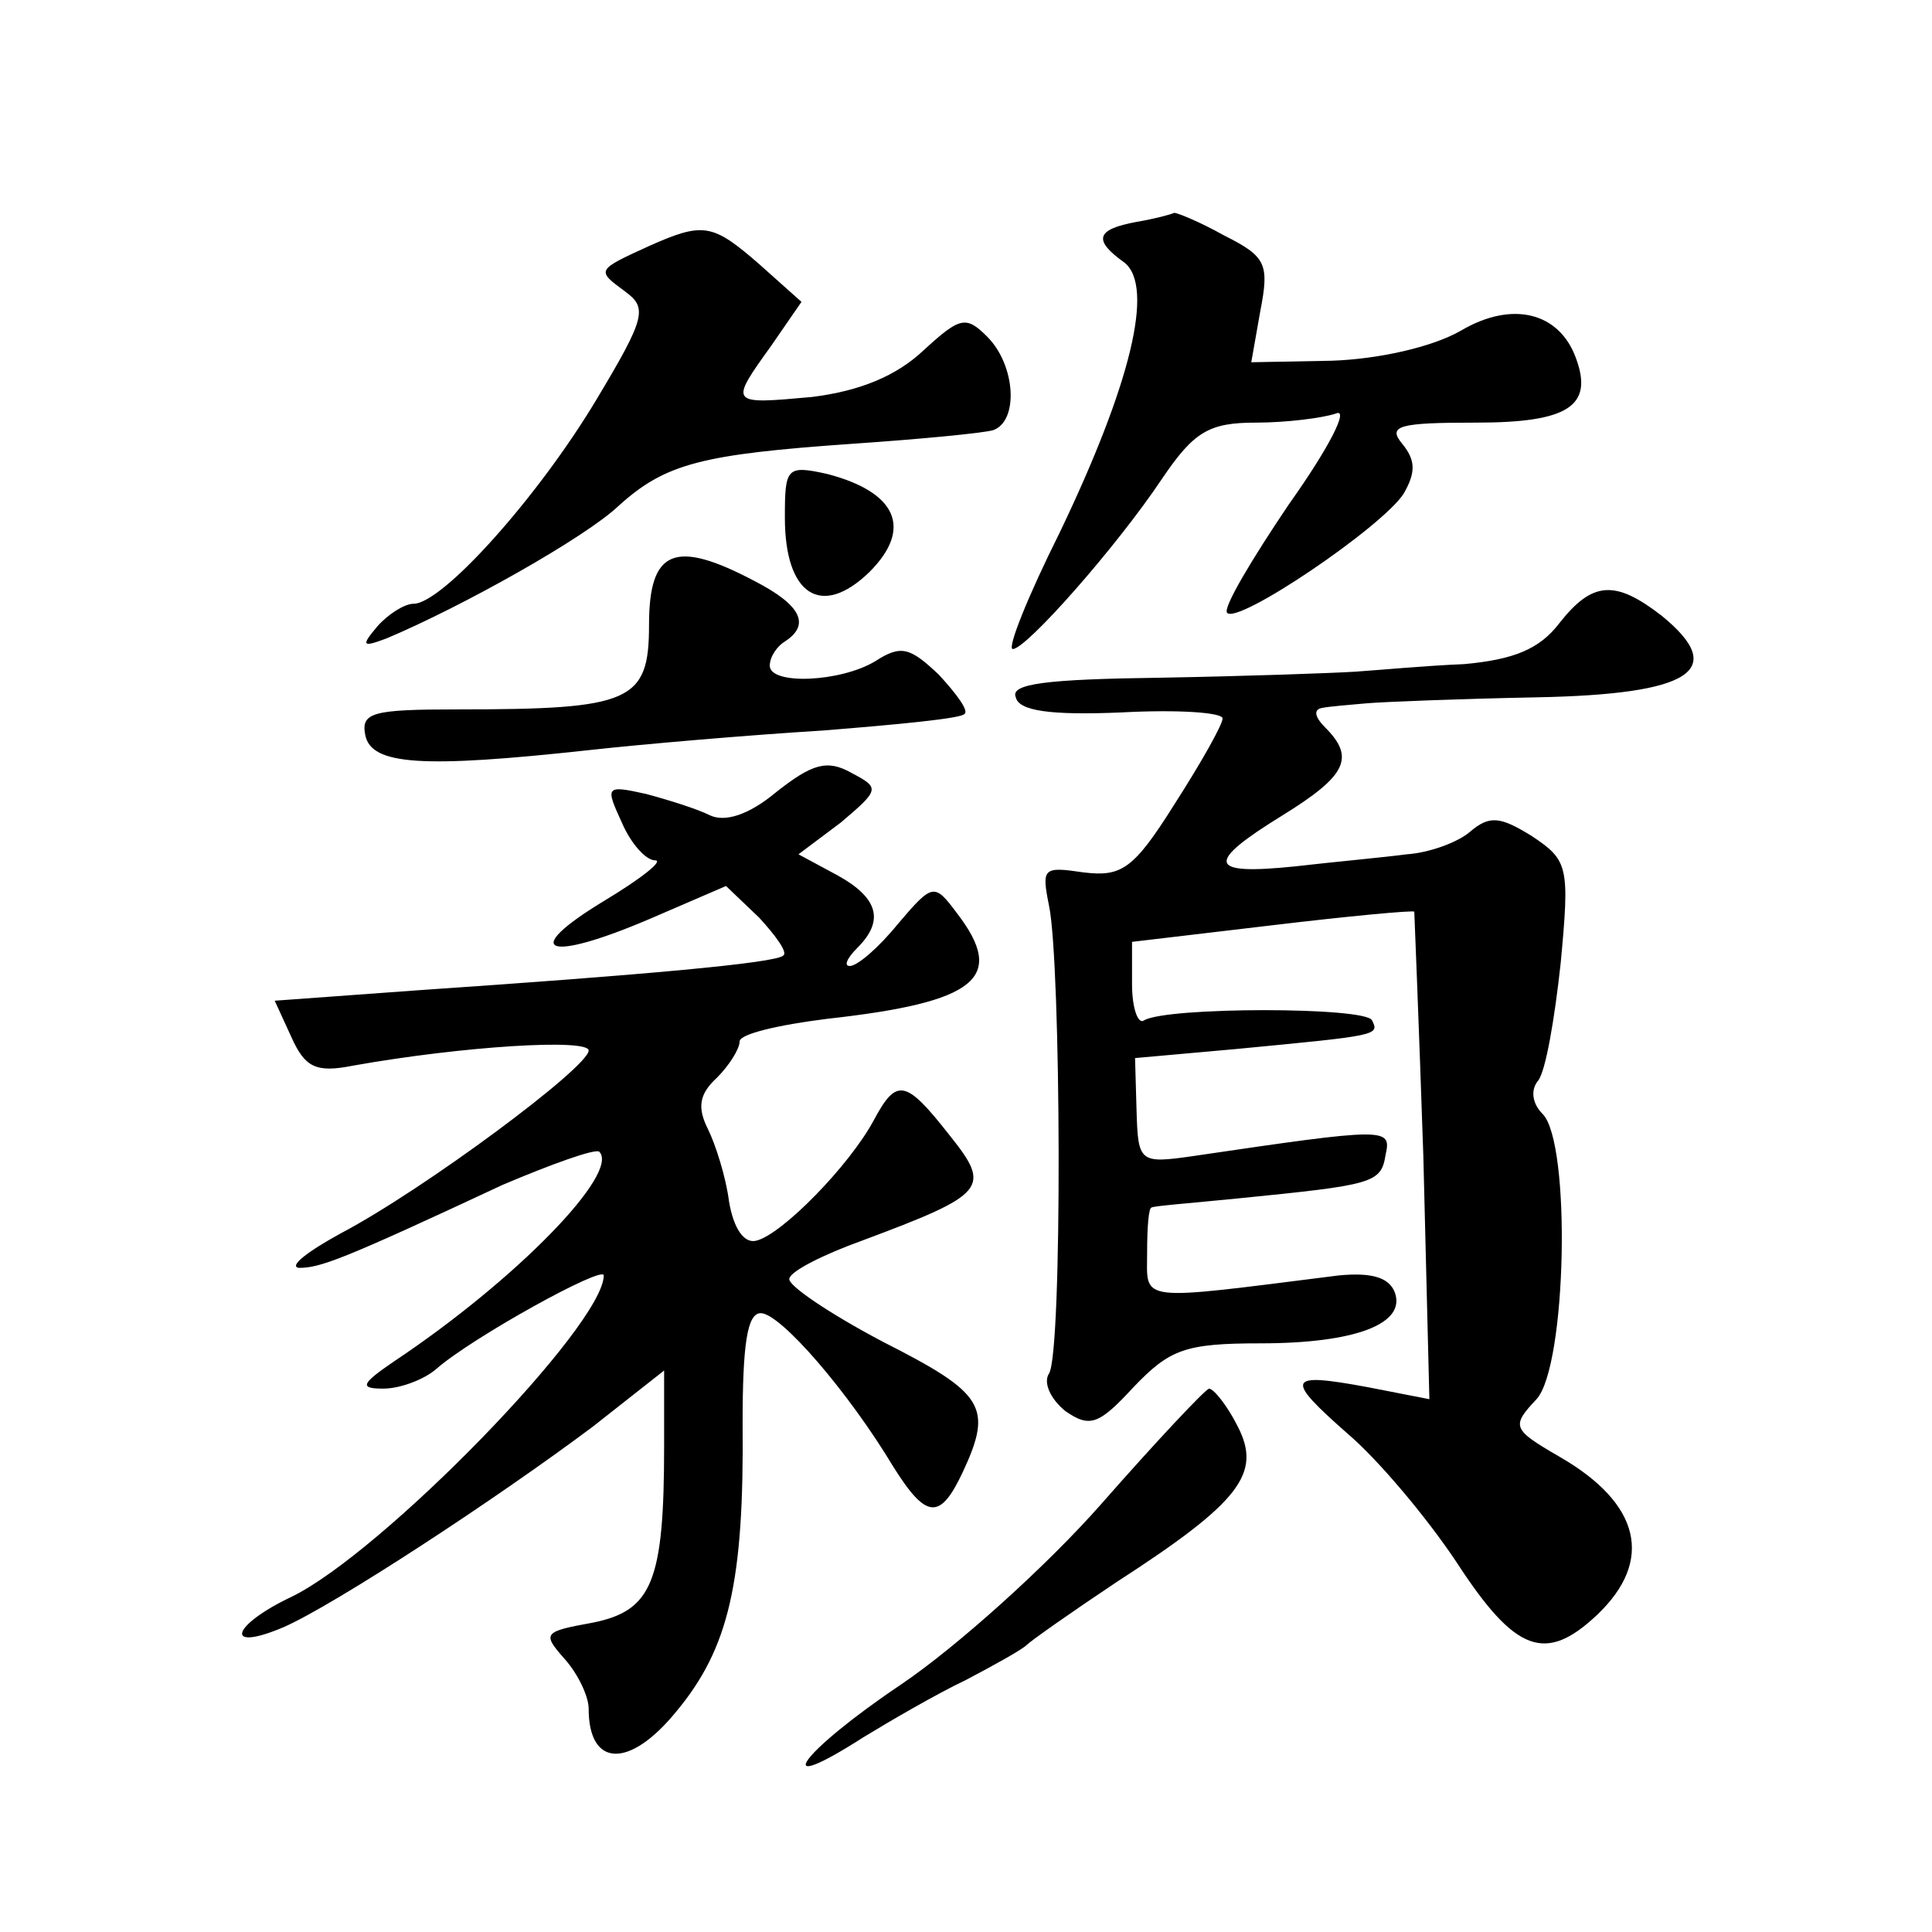
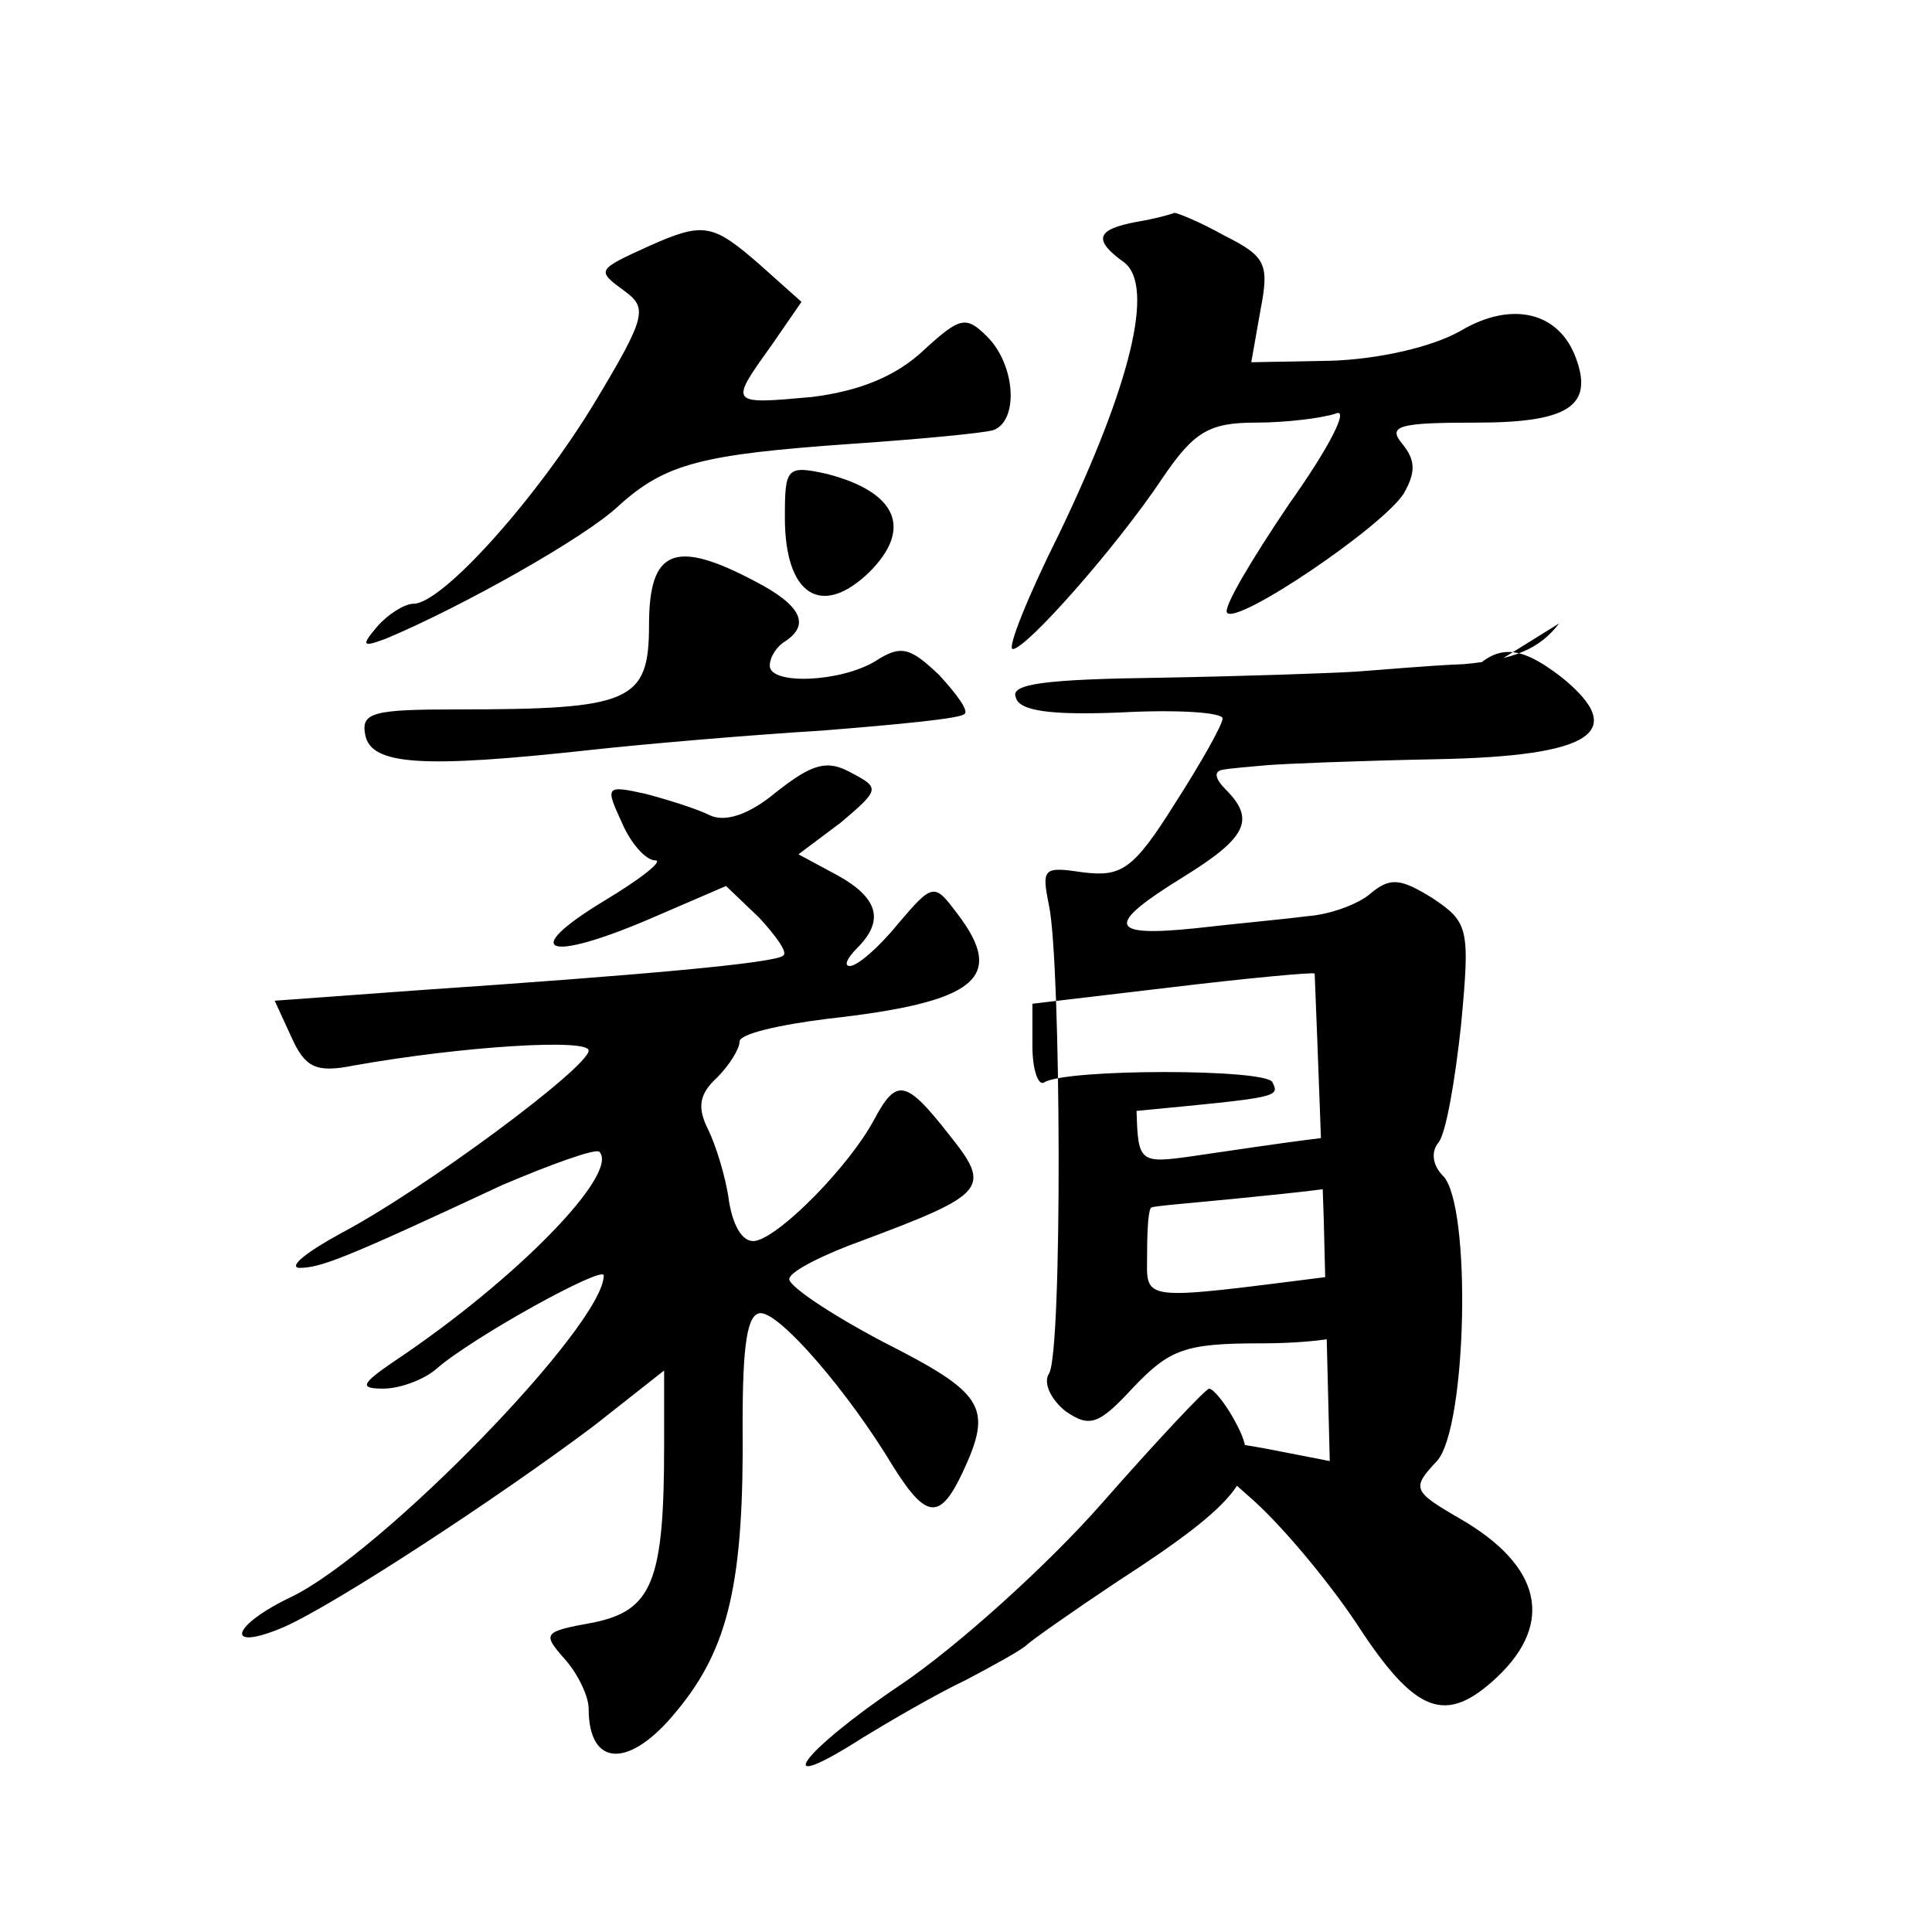
<svg xmlns="http://www.w3.org/2000/svg" version="1.0" width="128pt" height="128pt" viewBox="0 0 128 128" preserveAspectRatio="xMidYMid meet">
  <g transform="translate(0,128) scale(0.1,-0.1)" fill="#0" stroke="none">
-     <path d="M753 1133 c-27 -5 -29 -12 -8 -27 20 -16 4 -81 -43 -179 -21 -42 -35 -77 -31 -77 9 0 69 68 99 113 21 31 31 37 62 37 20 0 44 3 53 6 9 4 -4 -22 -31 -60 -25 -37 -44 -69 -41 -72 7 -8 103 57 117 79 8 14 8 22 -1 33 -10 12 -2 14 49 14 61 0 78 11 66 43 -11 30 -42 38 -76 18 -19 -11 -55 -19 -86 -20 l-53 -1 6 34 c6 31 4 36 -24 50 -16 9 -31 15 -33 15 -2 -1 -13 -4 -25 -6z M430 1117 c-35 -16 -35 -16 -16 -30 15 -11 14 -17 -19 -72 -39 -65 -102 -135 -121 -135 -6 0 -17 -7 -24 -15 -11 -13 -10 -14 6 -8 50 21 132 67 154 88 31 28 55 34 155 41 44 3 86 7 93 9 17 6 15 43 -4 62 -14 14 -18 13 -42 -9 -18 -17 -42 -27 -74 -31 -55 -5 -55 -5 -27 34 l20 29 -28 25 c-31 27 -37 28 -73 12z M520 937 c0 -51 24 -67 56 -36 29 29 18 53 -28 65 -27 6 -28 4 -28 -29z M430 866 c0 -51 -12 -56 -127 -56 -56 0 -64 -2 -61 -17 4 -20 38 -22 148 -10 36 4 106 10 155 13 50 4 92 8 94 11 3 2 -5 13 -17 26 -19 18 -25 20 -42 9 -23 -14 -70 -16 -70 -3 0 6 5 13 10 16 17 11 11 24 -20 40 -53 28 -70 21 -70 -29z M1033 867 c-13 -17 -30 -24 -63 -27 -25 -1 -57 -4 -72 -5 -16 -1 -73 -3 -129 -4 -76 -1 -100 -4 -96 -13 2 -9 23 -12 70 -10 37 2 67 0 67 -4 0 -4 -14 -29 -32 -57 -27 -43 -35 -48 -60 -45 -27 4 -28 3 -23 -22 8 -38 9 -296 0 -310 -4 -6 1 -17 11 -25 16 -11 22 -9 45 16 24 25 34 29 84 29 63 0 97 13 89 34 -4 10 -16 13 -37 11 -135 -17 -127 -18 -127 15 0 17 1 30 3 30 1 1 27 3 57 6 90 9 95 10 98 29 4 18 1 18 -128 -1 -35 -5 -36 -4 -37 30 l-1 35 67 6 c94 9 95 9 90 19 -4 9 -136 9 -151 0 -4 -3 -8 8 -8 24 l0 28 93 11 c50 6 93 10 94 9 0 0 3 -73 6 -162 l4 -161 -41 8 c-54 10 -55 6 -13 -31 20 -17 52 -55 72 -85 39 -60 59 -67 93 -35 38 36 29 74 -25 105 -31 18 -32 20 -15 38 20 22 23 170 4 189 -7 7 -8 16 -3 22 5 6 11 41 15 78 6 64 5 68 -19 84 -21 13 -28 14 -41 3 -8 -7 -27 -14 -42 -15 -15 -2 -48 -5 -74 -8 -58 -6 -60 2 -8 34 42 26 48 38 28 58 -7 7 -8 12 -2 13 5 1 18 2 29 3 11 1 62 3 113 4 103 2 127 18 83 54 -31 24 -46 23 -68 -5z M514 755 c-18 -15 -34 -20 -44 -15 -8 4 -27 10 -42 14 -27 6 -27 5 -16 -19 6 -14 16 -25 22 -25 6 0 -9 -12 -34 -27 -56 -34 -38 -41 30 -12 l51 22 22 -21 c11 -12 19 -23 16 -25 -4 -5 -94 -13 -241 -23 l-96 -7 11 -24 c9 -20 16 -24 41 -19 73 13 156 18 156 10 0 -11 -109 -92 -164 -121 -22 -12 -35 -22 -28 -23 14 0 28 5 135 55 33 14 61 24 64 22 14 -14 -55 -85 -136 -139 -22 -15 -23 -18 -7 -18 11 0 27 6 35 13 24 21 111 69 111 62 0 -33 -147 -184 -207 -213 -40 -19 -45 -37 -5 -20 34 15 141 85 205 133 l47 37 0 -50 c0 -90 -8 -109 -47 -117 -33 -6 -34 -7 -19 -24 9 -10 16 -25 16 -33 0 -39 27 -40 58 -2 35 42 45 86 44 191 0 52 3 73 12 73 13 0 58 -52 88 -102 22 -35 31 -35 46 -3 20 43 14 52 -53 86 -36 19 -64 38 -62 42 1 5 23 16 48 25 83 31 86 35 58 70 -29 37 -35 38 -50 10 -16 -30 -61 -76 -78 -80 -8 -2 -15 8 -18 26 -2 16 -9 38 -14 48 -7 14 -6 23 6 34 8 8 15 19 15 24 0 5 26 11 58 15 99 11 119 27 86 70 -15 20 -16 20 -39 -7 -13 -16 -27 -28 -32 -28 -4 0 -2 5 5 12 18 18 14 33 -13 48 l-26 14 28 21 c26 22 26 23 7 33 -16 9 -26 6 -50 -13z M730 284 c-36 -41 -96 -95 -133 -120 -67 -45 -89 -76 -25 -35 18 11 49 29 68 38 19 10 37 20 40 23 3 3 30 22 60 42 82 53 96 72 80 103 -7 14 -16 25 -19 25 -3 -1 -35 -35 -71 -76z" />
+     <path d="M753 1133 c-27 -5 -29 -12 -8 -27 20 -16 4 -81 -43 -179 -21 -42 -35 -77 -31 -77 9 0 69 68 99 113 21 31 31 37 62 37 20 0 44 3 53 6 9 4 -4 -22 -31 -60 -25 -37 -44 -69 -41 -72 7 -8 103 57 117 79 8 14 8 22 -1 33 -10 12 -2 14 49 14 61 0 78 11 66 43 -11 30 -42 38 -76 18 -19 -11 -55 -19 -86 -20 l-53 -1 6 34 c6 31 4 36 -24 50 -16 9 -31 15 -33 15 -2 -1 -13 -4 -25 -6z M430 1117 c-35 -16 -35 -16 -16 -30 15 -11 14 -17 -19 -72 -39 -65 -102 -135 -121 -135 -6 0 -17 -7 -24 -15 -11 -13 -10 -14 6 -8 50 21 132 67 154 88 31 28 55 34 155 41 44 3 86 7 93 9 17 6 15 43 -4 62 -14 14 -18 13 -42 -9 -18 -17 -42 -27 -74 -31 -55 -5 -55 -5 -27 34 l20 29 -28 25 c-31 27 -37 28 -73 12z M520 937 c0 -51 24 -67 56 -36 29 29 18 53 -28 65 -27 6 -28 4 -28 -29z M430 866 c0 -51 -12 -56 -127 -56 -56 0 -64 -2 -61 -17 4 -20 38 -22 148 -10 36 4 106 10 155 13 50 4 92 8 94 11 3 2 -5 13 -17 26 -19 18 -25 20 -42 9 -23 -14 -70 -16 -70 -3 0 6 5 13 10 16 17 11 11 24 -20 40 -53 28 -70 21 -70 -29z M1033 867 c-13 -17 -30 -24 -63 -27 -25 -1 -57 -4 -72 -5 -16 -1 -73 -3 -129 -4 -76 -1 -100 -4 -96 -13 2 -9 23 -12 70 -10 37 2 67 0 67 -4 0 -4 -14 -29 -32 -57 -27 -43 -35 -48 -60 -45 -27 4 -28 3 -23 -22 8 -38 9 -296 0 -310 -4 -6 1 -17 11 -25 16 -11 22 -9 45 16 24 25 34 29 84 29 63 0 97 13 89 34 -4 10 -16 13 -37 11 -135 -17 -127 -18 -127 15 0 17 1 30 3 30 1 1 27 3 57 6 90 9 95 10 98 29 4 18 1 18 -128 -1 -35 -5 -36 -4 -37 30 c94 9 95 9 90 19 -4 9 -136 9 -151 0 -4 -3 -8 8 -8 24 l0 28 93 11 c50 6 93 10 94 9 0 0 3 -73 6 -162 l4 -161 -41 8 c-54 10 -55 6 -13 -31 20 -17 52 -55 72 -85 39 -60 59 -67 93 -35 38 36 29 74 -25 105 -31 18 -32 20 -15 38 20 22 23 170 4 189 -7 7 -8 16 -3 22 5 6 11 41 15 78 6 64 5 68 -19 84 -21 13 -28 14 -41 3 -8 -7 -27 -14 -42 -15 -15 -2 -48 -5 -74 -8 -58 -6 -60 2 -8 34 42 26 48 38 28 58 -7 7 -8 12 -2 13 5 1 18 2 29 3 11 1 62 3 113 4 103 2 127 18 83 54 -31 24 -46 23 -68 -5z M514 755 c-18 -15 -34 -20 -44 -15 -8 4 -27 10 -42 14 -27 6 -27 5 -16 -19 6 -14 16 -25 22 -25 6 0 -9 -12 -34 -27 -56 -34 -38 -41 30 -12 l51 22 22 -21 c11 -12 19 -23 16 -25 -4 -5 -94 -13 -241 -23 l-96 -7 11 -24 c9 -20 16 -24 41 -19 73 13 156 18 156 10 0 -11 -109 -92 -164 -121 -22 -12 -35 -22 -28 -23 14 0 28 5 135 55 33 14 61 24 64 22 14 -14 -55 -85 -136 -139 -22 -15 -23 -18 -7 -18 11 0 27 6 35 13 24 21 111 69 111 62 0 -33 -147 -184 -207 -213 -40 -19 -45 -37 -5 -20 34 15 141 85 205 133 l47 37 0 -50 c0 -90 -8 -109 -47 -117 -33 -6 -34 -7 -19 -24 9 -10 16 -25 16 -33 0 -39 27 -40 58 -2 35 42 45 86 44 191 0 52 3 73 12 73 13 0 58 -52 88 -102 22 -35 31 -35 46 -3 20 43 14 52 -53 86 -36 19 -64 38 -62 42 1 5 23 16 48 25 83 31 86 35 58 70 -29 37 -35 38 -50 10 -16 -30 -61 -76 -78 -80 -8 -2 -15 8 -18 26 -2 16 -9 38 -14 48 -7 14 -6 23 6 34 8 8 15 19 15 24 0 5 26 11 58 15 99 11 119 27 86 70 -15 20 -16 20 -39 -7 -13 -16 -27 -28 -32 -28 -4 0 -2 5 5 12 18 18 14 33 -13 48 l-26 14 28 21 c26 22 26 23 7 33 -16 9 -26 6 -50 -13z M730 284 c-36 -41 -96 -95 -133 -120 -67 -45 -89 -76 -25 -35 18 11 49 29 68 38 19 10 37 20 40 23 3 3 30 22 60 42 82 53 96 72 80 103 -7 14 -16 25 -19 25 -3 -1 -35 -35 -71 -76z" />
  </g>
</svg>